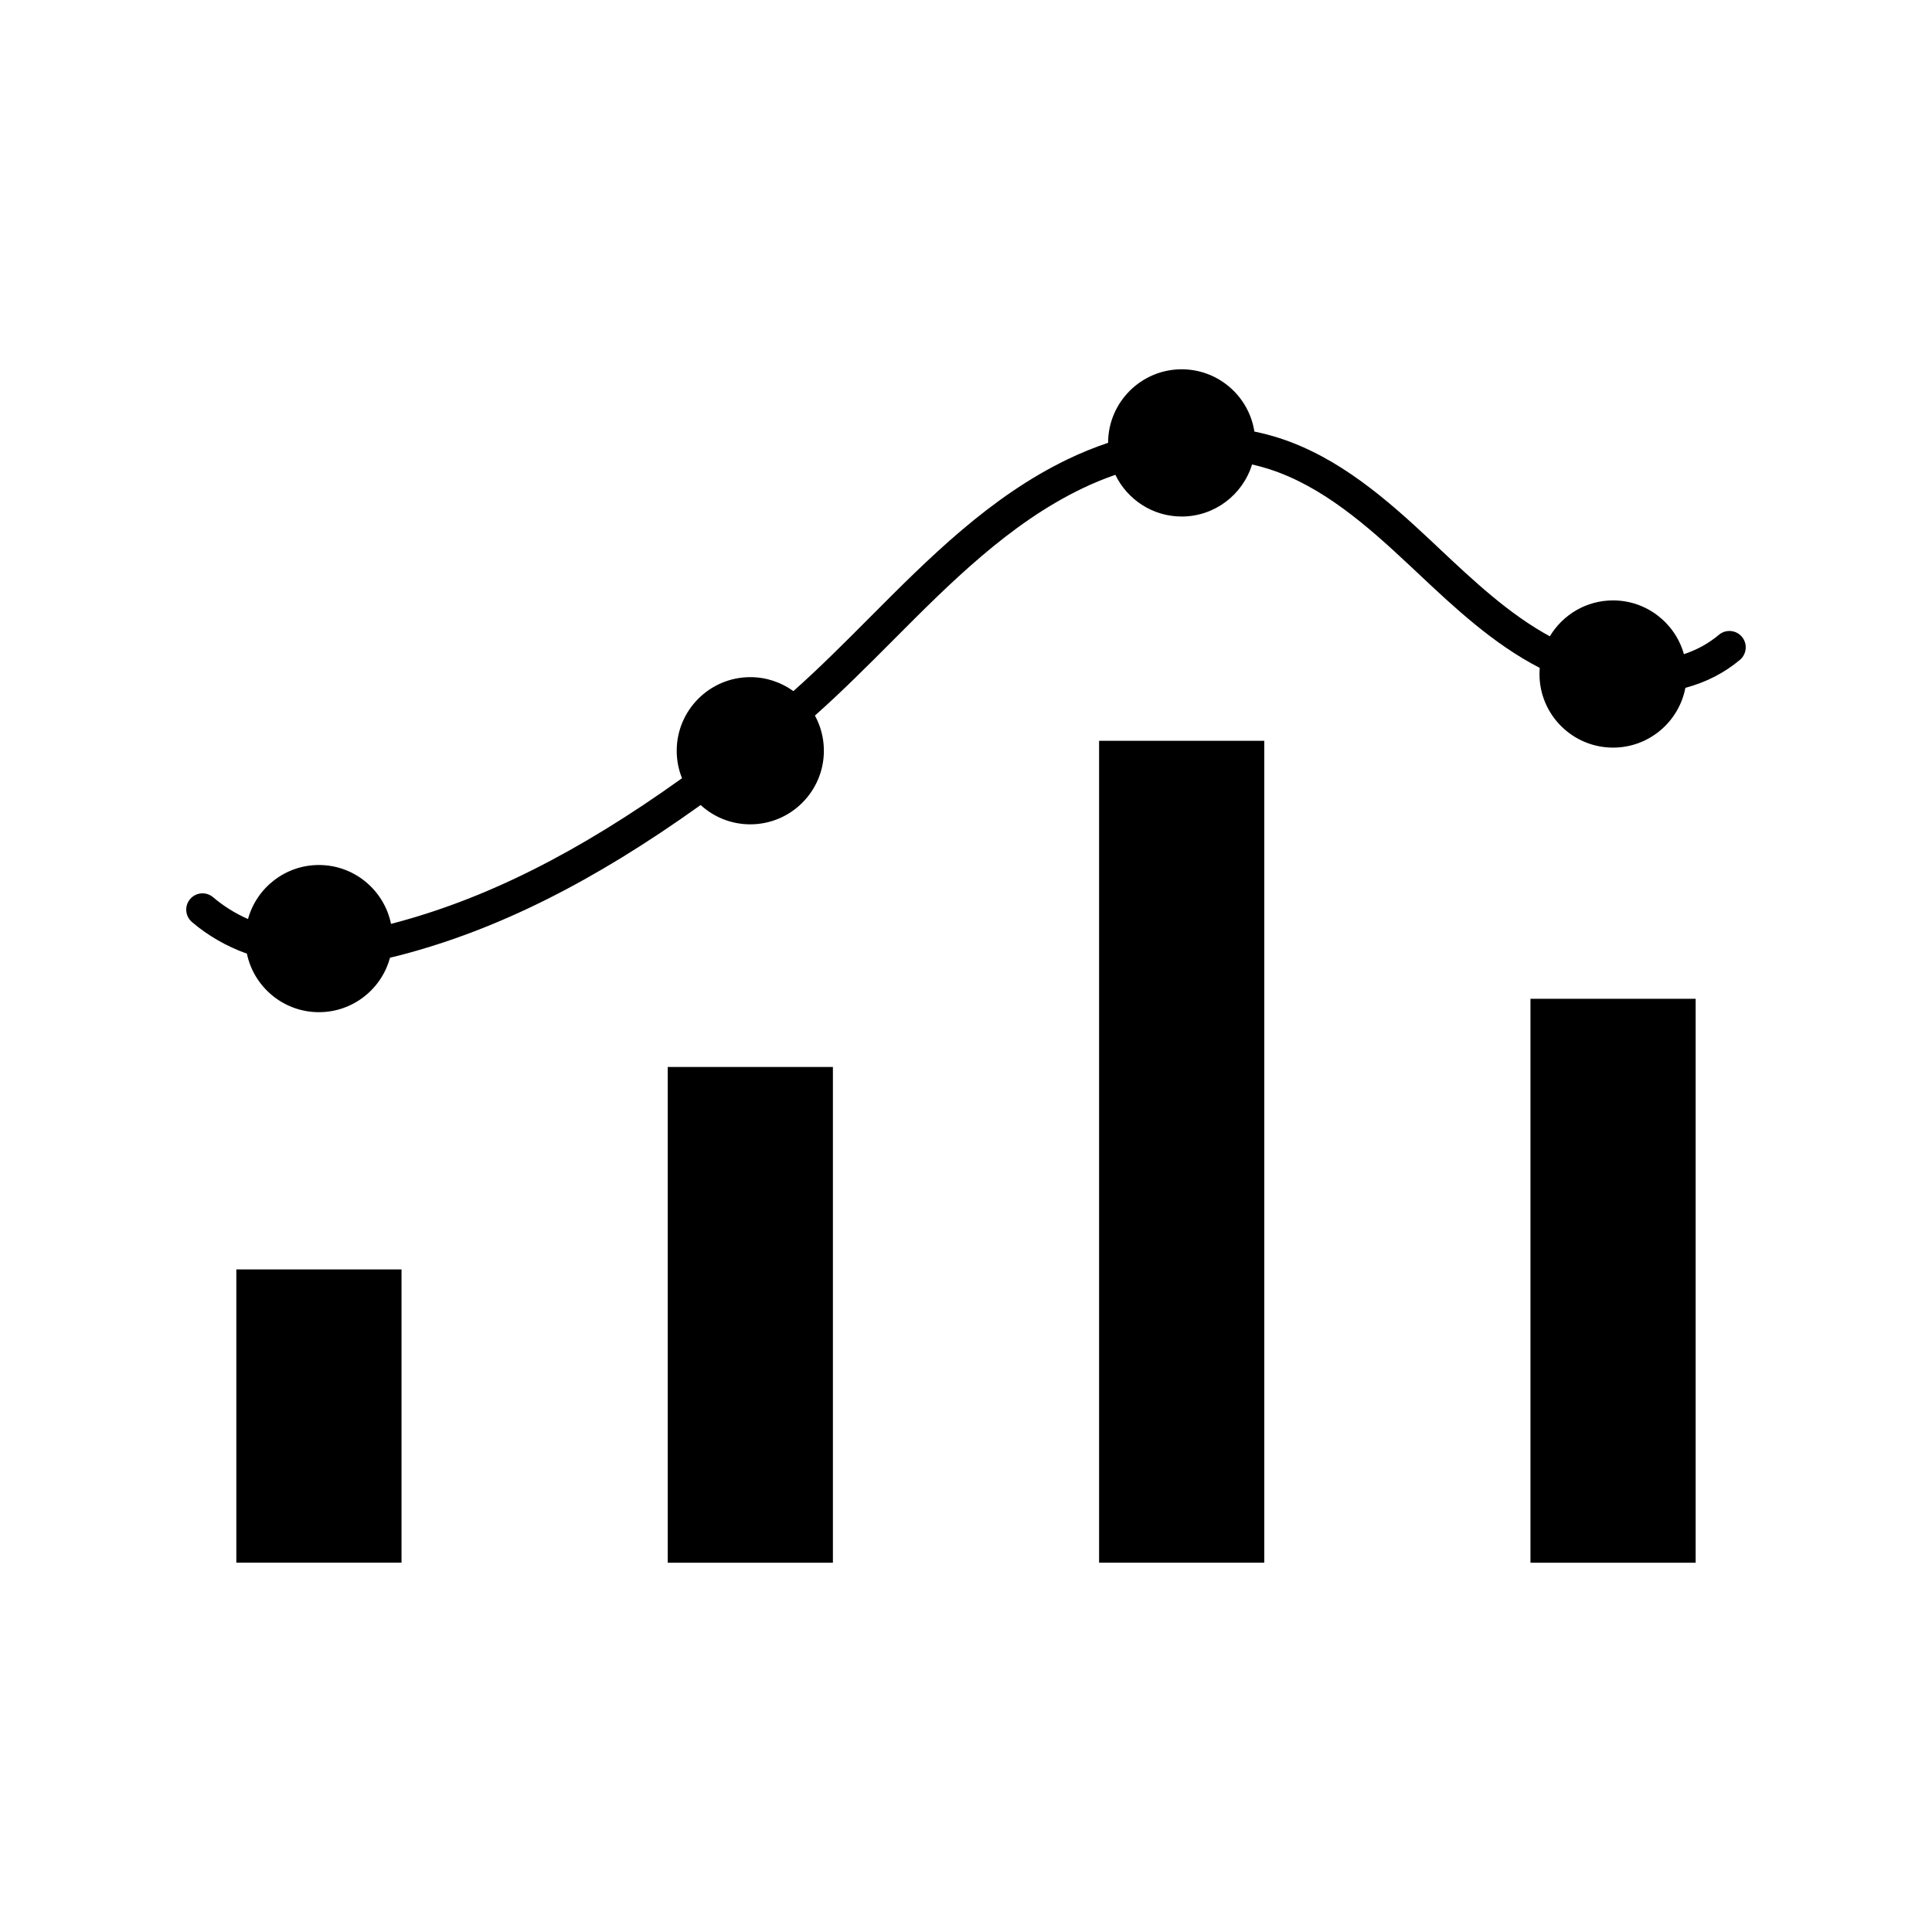
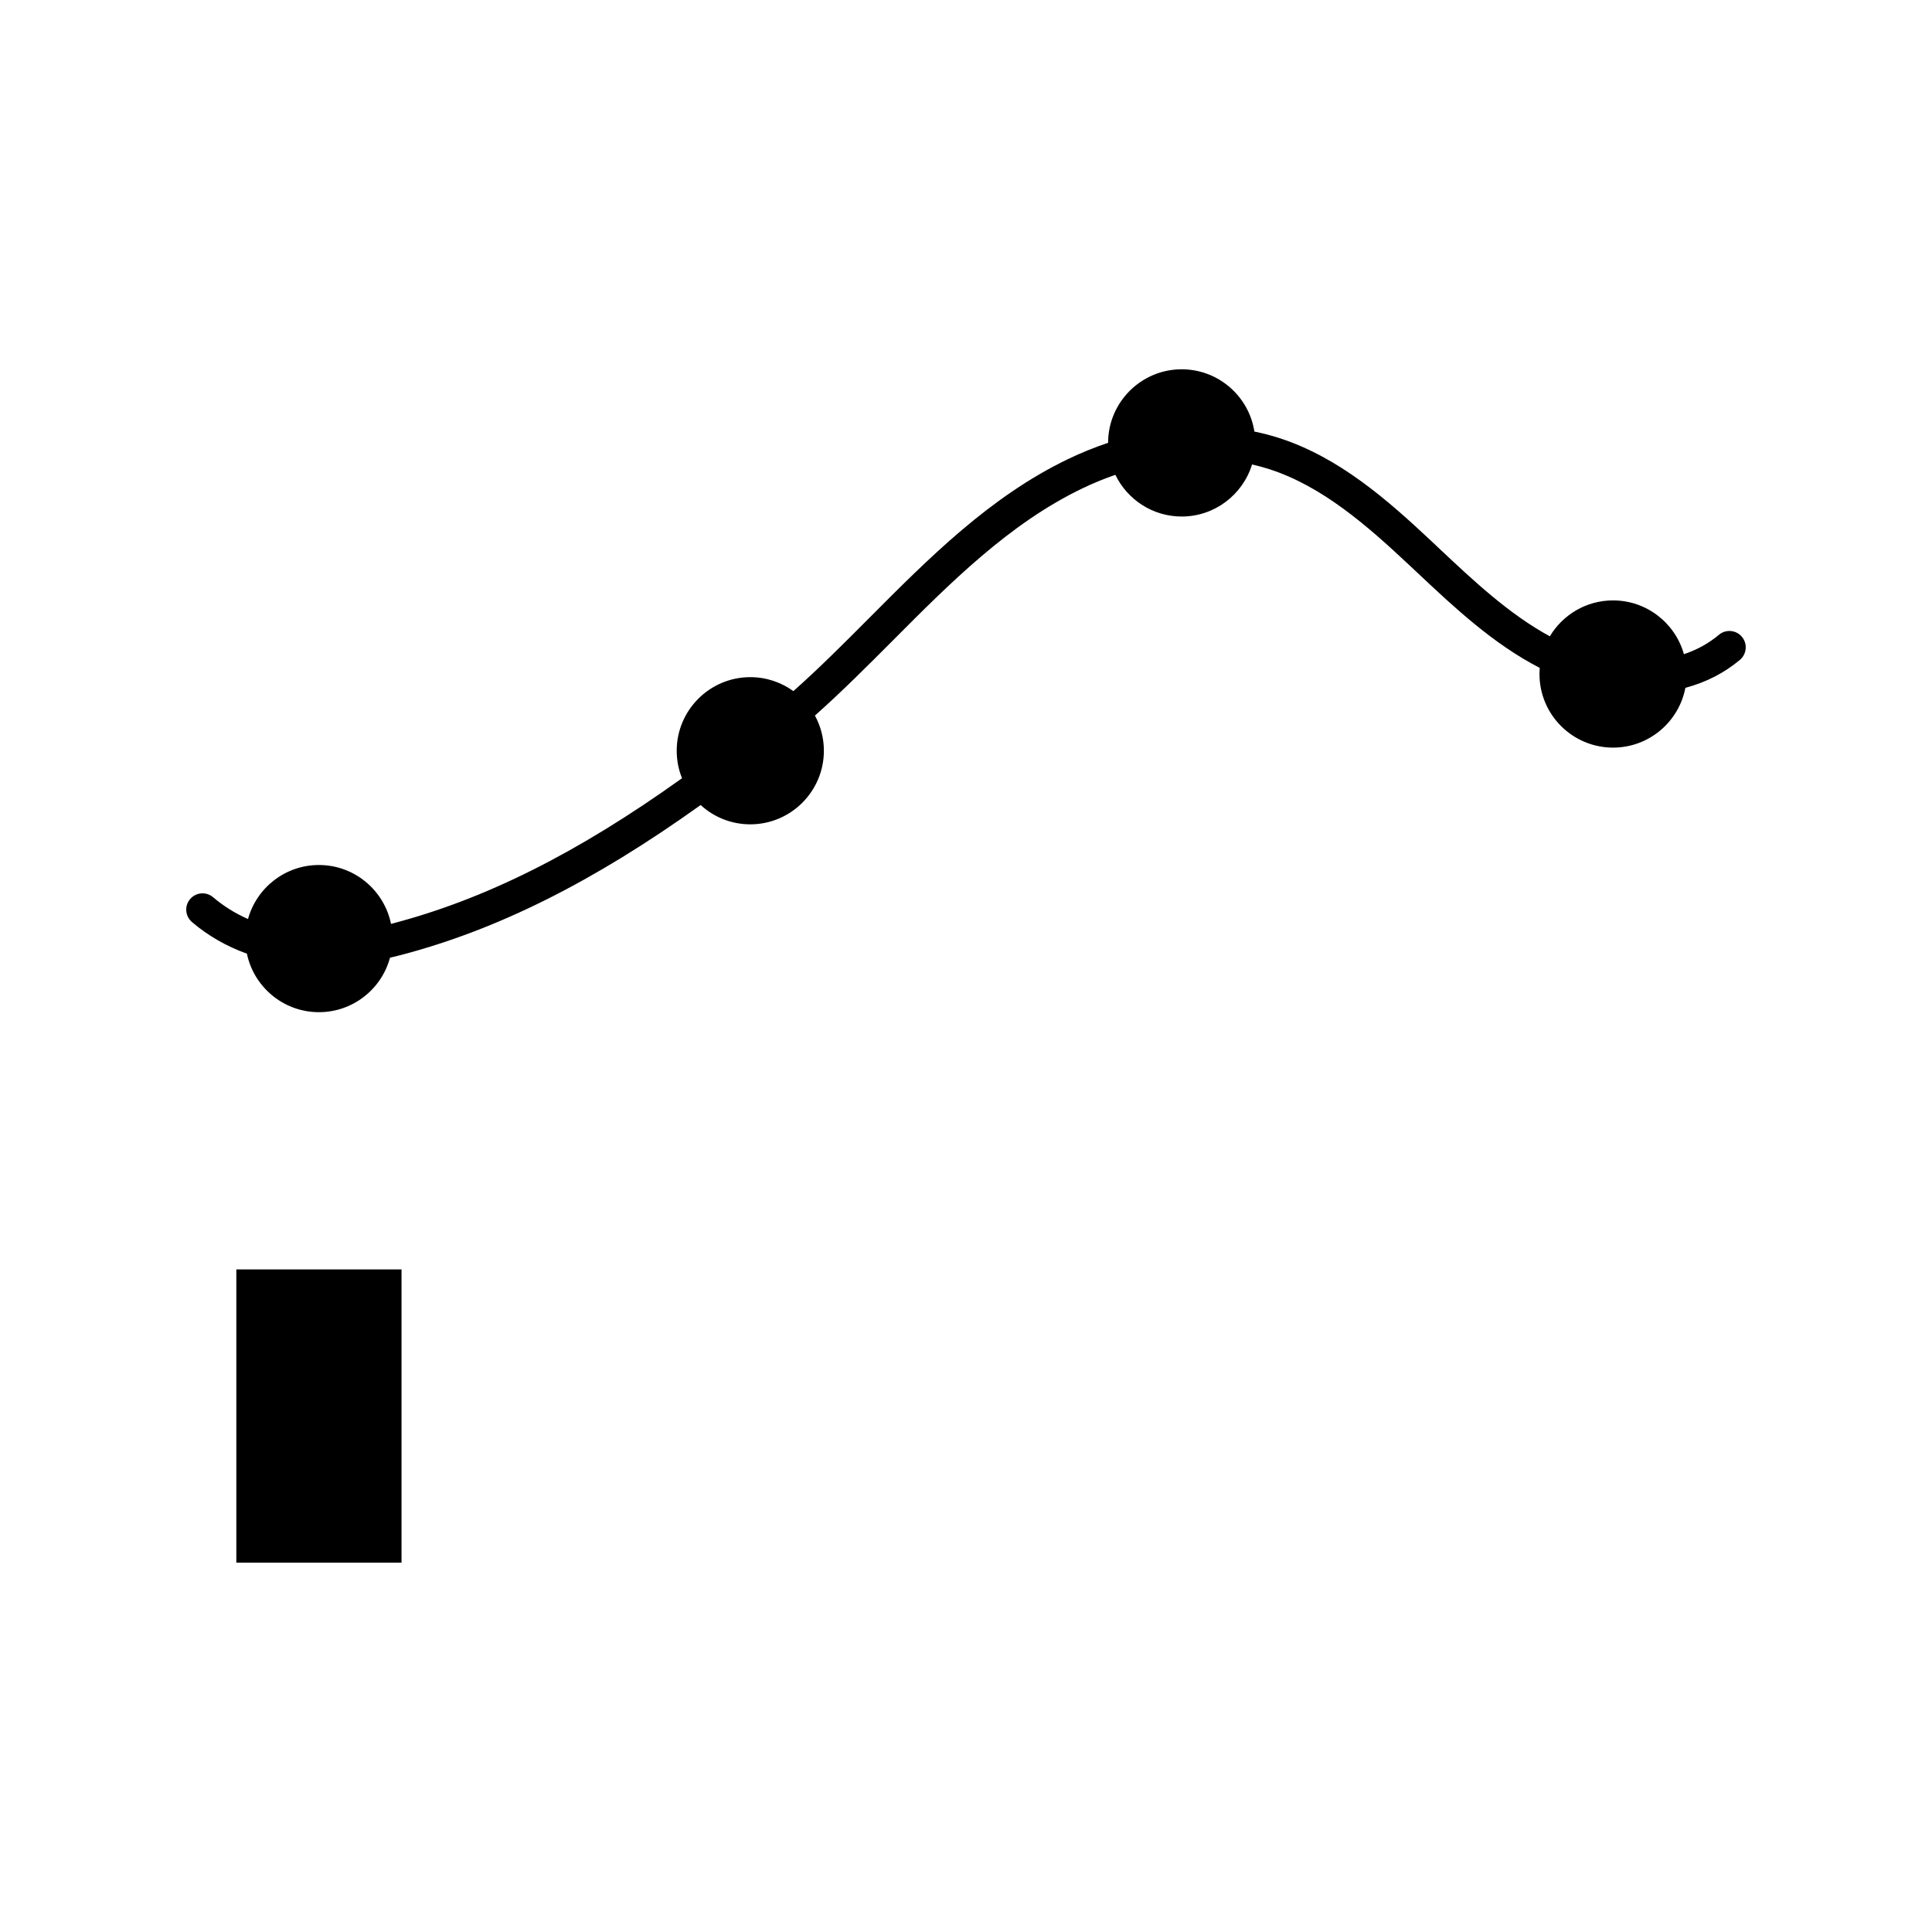
<svg xmlns="http://www.w3.org/2000/svg" fill="#000000" width="800px" height="800px" version="1.1" viewBox="144 144 512 512">
  <g>
    <path d="m206.63 480.41h43.777v77.715h-43.777z" />
-     <path d="m320.95 426.76h43.777v131.38h-43.777z" />
-     <path d="m435.27 340.32h43.777v217.81h-43.777z" />
-     <path d="m549.59 408.69h43.777v149.45h-43.777z" />
    <path d="m605.62 312.75c-1.535-1.82-4.262-2.055-6.09-0.523-2.676 2.254-5.785 3.977-9.277 5.137-2.293-8.215-9.852-14.25-18.785-14.25-7.106 0-13.332 3.816-16.746 9.516-10.805-5.875-20.23-14.73-29.363-23.32-0.688-0.641-1.367-1.289-2.047-1.93-11.738-11.02-24.52-22.199-40.273-27.285-2.144-0.688-4.359-1.27-6.613-1.73-1.445-9.328-9.535-16.5-19.266-16.5-10.746 0-19.492 8.738-19.504 19.484-3.621 1.211-7.191 2.668-10.676 4.34-20.613 9.918-36.832 26.215-52.516 41.969-6.535 6.562-13.273 13.332-20.211 19.492-3.207-2.32-7.152-3.699-11.414-3.699-10.754 0-19.504 8.746-19.504 19.504 0 2.578 0.5 5.039 1.406 7.281-27.66 19.809-52.172 32.09-76.891 38.543-0.078 0.02-0.148 0.039-0.227 0.059-1.812-8.895-9.691-15.605-19.109-15.605-8.953 0-16.52 6.07-18.793 14.316-3.394-1.484-6.484-3.426-9.25-5.777-1.82-1.543-4.547-1.328-6.09 0.492-1.543 1.812-1.328 4.535 0.492 6.09 4.25 3.621 9.141 6.434 14.555 8.375 1.852 8.848 9.703 15.508 19.09 15.508 9.004 0 16.602-6.129 18.832-14.434 0.895-0.207 1.789-0.422 2.688-0.66 25.75-6.723 51.137-19.406 79.637-39.805 3.473 3.18 8.09 5.117 13.156 5.117 10.754 0 19.504-8.746 19.504-19.504 0-3.375-0.867-6.555-2.371-9.32 7.133-6.336 13.973-13.207 20.625-19.875 15.172-15.242 30.859-30.996 50.137-40.273 2.894-1.398 5.856-2.617 8.855-3.652 3.16 6.535 9.852 11.051 17.574 11.051 8.766 0 16.207-5.816 18.648-13.797 1.566 0.355 3.09 0.766 4.586 1.25 14.051 4.535 25.988 15.016 37.02 25.367 0.68 0.641 1.359 1.277 2.047 1.918 9.938 9.348 20.191 18.98 32.59 25.379-0.039 0.543-0.07 1.082-0.07 1.633 0 10.754 8.746 19.492 19.504 19.492 9.504 0 17.445-6.828 19.16-15.844 5.492-1.457 10.344-3.957 14.477-7.43 1.805-1.551 2.039-4.277 0.504-6.098zm-23.289 9.812v0.051 0.234-0.285z" />
  </g>
</svg>